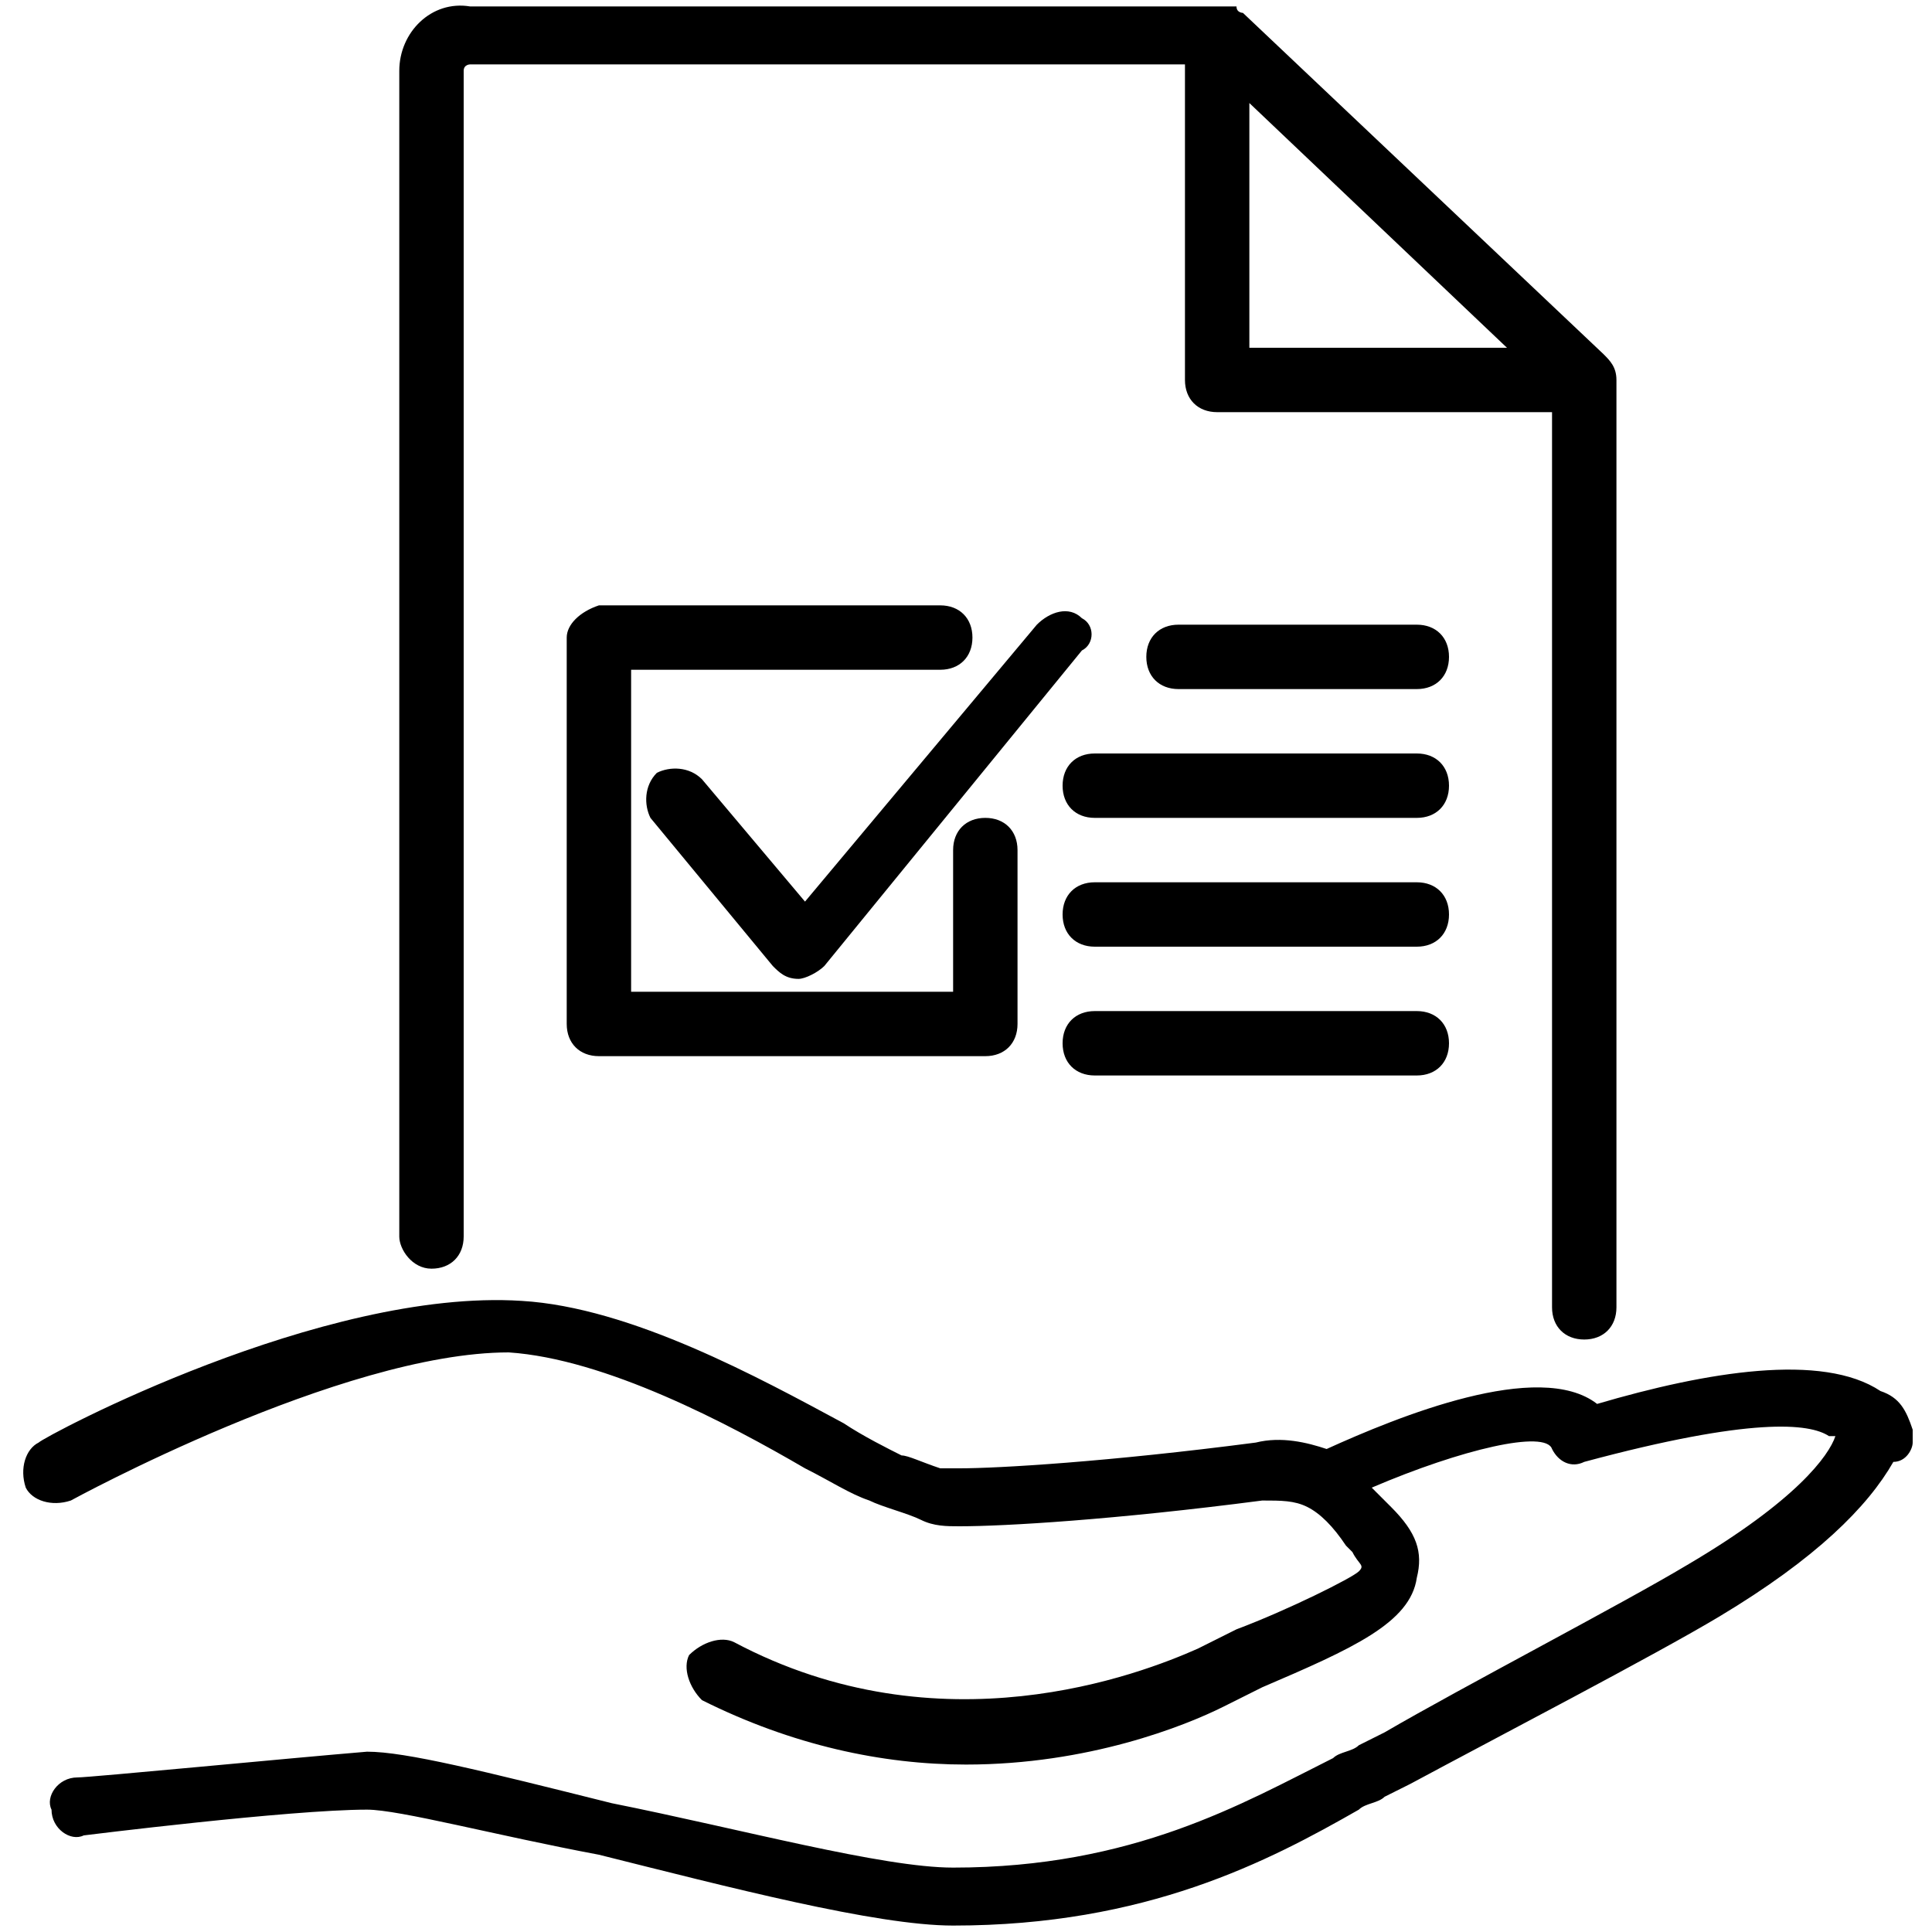
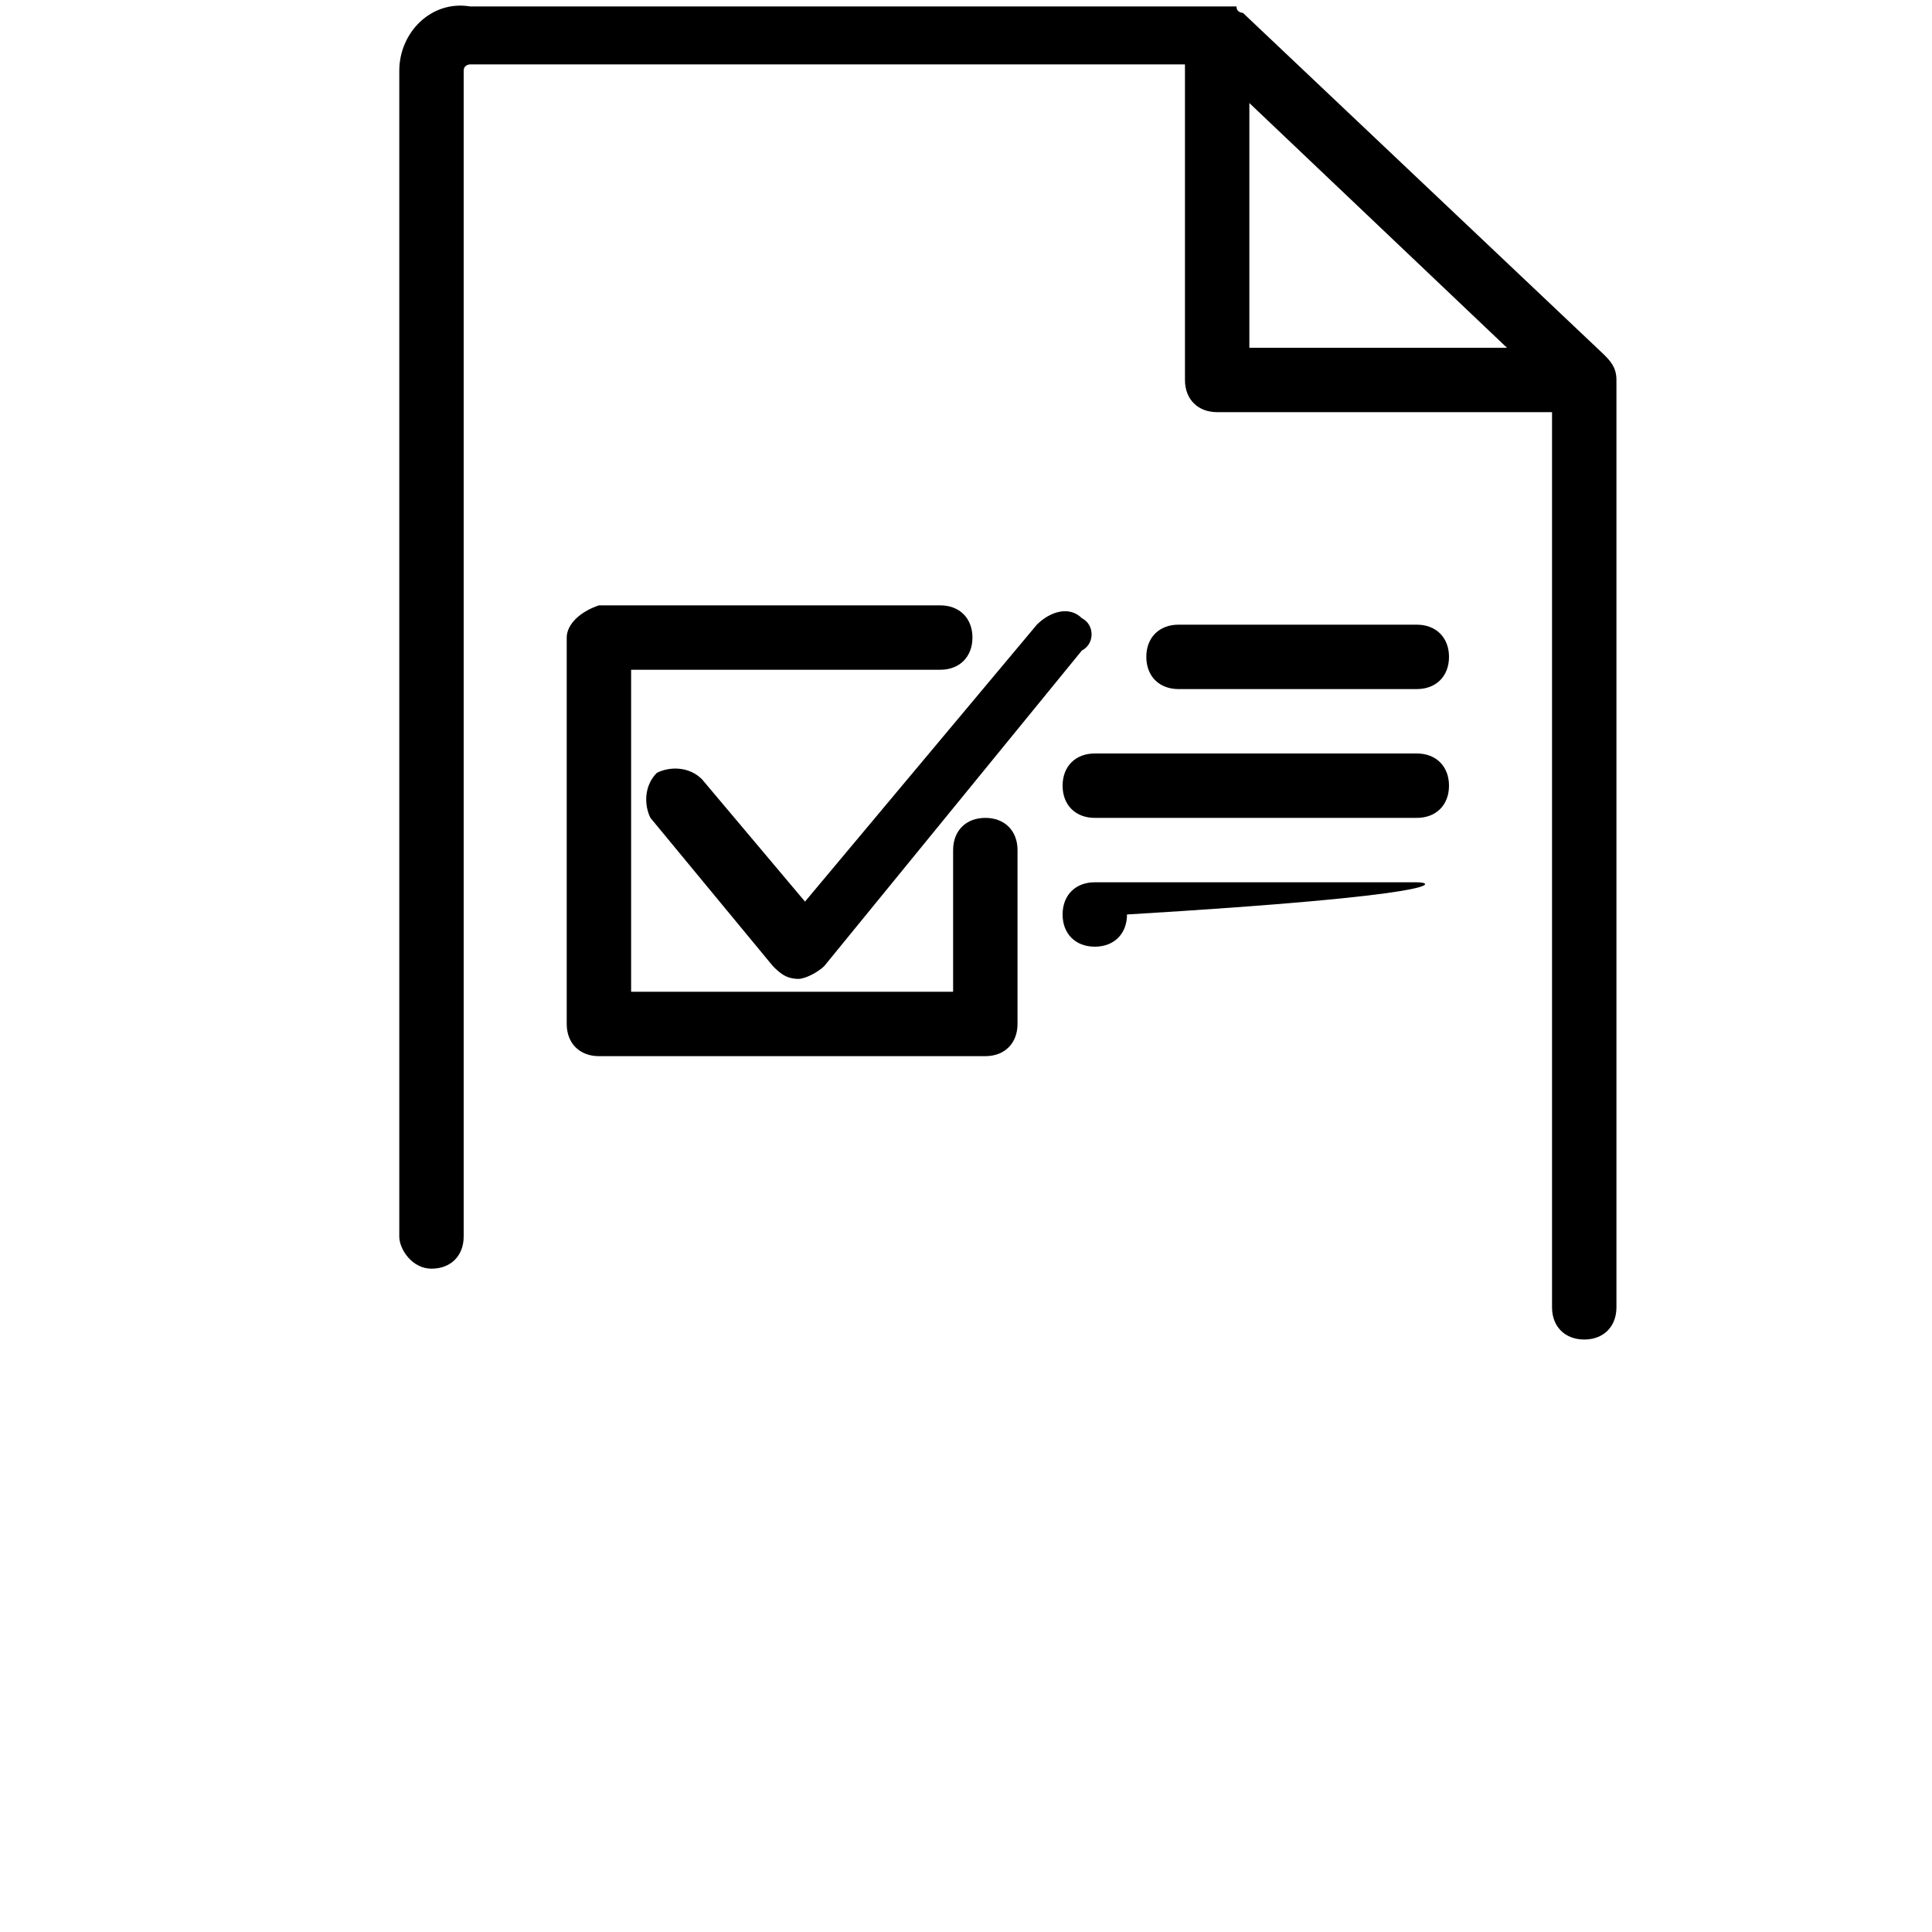
<svg xmlns="http://www.w3.org/2000/svg" version="1.1" id="Capa_1" x="0px" y="0px" viewBox="0 0 30 30" style="enable-background:new 0 0 30 30;" xml:space="preserve">
  <g>
    <path d="M6.7,19.7c0.3,0,0.5-0.2,0.5-0.5V1.1C7.2,1,7.3,1,7.3,1h11.1v4.9c0,0.3,0.2,0.5,0.5,0.5h5.2v13.9c0,0.3,0.2,0.5,0.5,0.5   c0.3,0,0.5-0.2,0.5-0.5V5.9c0,0,0,0,0,0c0-0.2-0.1-0.3-0.2-0.4l-5.6-5.3c0,0-0.1,0-0.1-0.1c0,0,0,0,0,0c0,0-0.1,0-0.1,0   c0,0,0,0,0,0c0,0-0.1,0-0.1,0H7.3C6.7,0,6.2,0.5,6.2,1.1v18.1C6.2,19.4,6.4,19.7,6.7,19.7z M19.4,5.4V1.6l2,1.9l2,1.9H19.4   L19.4,5.4z" />
-     <path d="M29.7,22.4c0,0,0-0.1,0-0.1c0,0,0-0.1,0-0.1c-0.1-0.3-0.2-0.5-0.5-0.6c-0.9-0.6-2.7-0.3-4.4,0.2c-0.9-0.7-3.1,0.2-4.2,0.7   c-0.3-0.1-0.7-0.2-1.1-0.1c-2.3,0.3-4,0.4-4.6,0.4c-0.1,0-0.2,0-0.3,0c-0.3-0.1-0.5-0.2-0.6-0.2c-0.2-0.1-0.6-0.3-0.9-0.5   c-1.3-0.7-3.3-1.8-5-1.9C5,20,0.7,22.3,0.6,22.4c-0.2,0.1-0.3,0.4-0.2,0.7c0.1,0.2,0.4,0.3,0.7,0.2c0,0,4.2-2.3,6.8-2.3   c1.5,0.1,3.4,1.1,4.6,1.8c0.4,0.2,0.7,0.4,1,0.5c0.2,0.1,0.6,0.2,0.8,0.3c0.2,0.1,0.4,0.1,0.6,0.1c0.7,0,2.4-0.1,4.7-0.4   c0.3,0,0.5,0,0.7,0.1c0.2,0.1,0.4,0.3,0.6,0.6l0.1,0.1c0.1,0.2,0.2,0.2,0.1,0.3C21,24.5,20,25,19.2,25.3c-0.2,0.1-0.4,0.2-0.6,0.3   c-0.9,0.4-4,1.6-7.2-0.1c-0.2-0.1-0.5,0-0.7,0.2c-0.1,0.2,0,0.5,0.2,0.7c1.4,0.7,2.8,1,4.1,1c1.9,0,3.4-0.6,4-0.9   c0.2-0.1,0.4-0.2,0.6-0.3c1.4-0.6,2.3-1,2.4-1.7c0.1-0.4,0-0.7-0.4-1.1l-0.1-0.1c-0.1-0.1-0.1-0.1-0.2-0.2c1.4-0.6,2.7-0.9,2.8-0.6   c0.1,0.2,0.3,0.3,0.5,0.2l0,0c2.6-0.7,3.5-0.6,3.8-0.4c0,0,0,0,0.1,0c-0.1,0.3-0.6,1-2.3,2c-1,0.6-3.5,1.9-4.7,2.6l-0.4,0.2   c-0.1,0.1-0.3,0.1-0.4,0.2c-1.4,0.7-3.1,1.7-5.9,1.7c-1.1,0-3.3-0.6-5.3-1c-2-0.5-3.2-0.8-3.8-0.8c-1.2,0.1-4.3,0.4-4.5,0.4   c-0.3,0-0.5,0.3-0.4,0.5c0,0.3,0.3,0.5,0.5,0.4c0,0,3.2-0.4,4.4-0.4c0.5,0,2,0.4,3.6,0.7c2,0.5,4.3,1.1,5.5,1.1c3,0,4.9-1,6.3-1.8   c0.1-0.1,0.3-0.1,0.4-0.2l0.4-0.2c1.3-0.7,3.8-2,4.8-2.6c1.5-0.9,2.3-1.7,2.7-2.4C29.6,22.7,29.7,22.5,29.7,22.4z" />
    <path d="M14.6,10.4c0.3,0,0.5-0.2,0.5-0.5c0-0.3-0.2-0.5-0.5-0.5H9.3C9,9.5,8.8,9.7,8.8,9.9v6c0,0.3,0.2,0.5,0.5,0.5h6   c0.3,0,0.5-0.2,0.5-0.5v-2.7c0-0.3-0.2-0.5-0.5-0.5c-0.3,0-0.5,0.2-0.5,0.5v2.2h-5v-5H14.6z" />
    <path d="M16.8,9.6c-0.2-0.2-0.5-0.1-0.7,0.1L12.5,14l-1.6-1.9c-0.2-0.2-0.5-0.2-0.7-0.1c-0.2,0.2-0.2,0.5-0.1,0.7l1.9,2.3   c0.1,0.1,0.2,0.2,0.4,0.2c0.1,0,0.3-0.1,0.4-0.2l4-4.9C17,10,17,9.7,16.8,9.6z" />
    <path d="M22,9.7h-3.7c-0.3,0-0.5,0.2-0.5,0.5c0,0.3,0.2,0.5,0.5,0.5H22c0.3,0,0.5-0.2,0.5-0.5C22.5,9.9,22.3,9.7,22,9.7z" />
    <path d="M22,11.7h-5c-0.3,0-0.5,0.2-0.5,0.5c0,0.3,0.2,0.5,0.5,0.5h5c0.3,0,0.5-0.2,0.5-0.5C22.5,11.9,22.3,11.7,22,11.7z" />
-     <path d="M22,13.7h-5c-0.3,0-0.5,0.2-0.5,0.5c0,0.3,0.2,0.5,0.5,0.5h5c0.3,0,0.5-0.2,0.5-0.5C22.5,13.9,22.3,13.7,22,13.7z" />
-     <path d="M22,15.7h-5c-0.3,0-0.5,0.2-0.5,0.5c0,0.3,0.2,0.5,0.5,0.5h5c0.3,0,0.5-0.2,0.5-0.5C22.5,15.9,22.3,15.7,22,15.7z" />
+     <path d="M22,13.7h-5c-0.3,0-0.5,0.2-0.5,0.5c0,0.3,0.2,0.5,0.5,0.5c0.3,0,0.5-0.2,0.5-0.5C22.5,13.9,22.3,13.7,22,13.7z" />
  </g>
</svg>